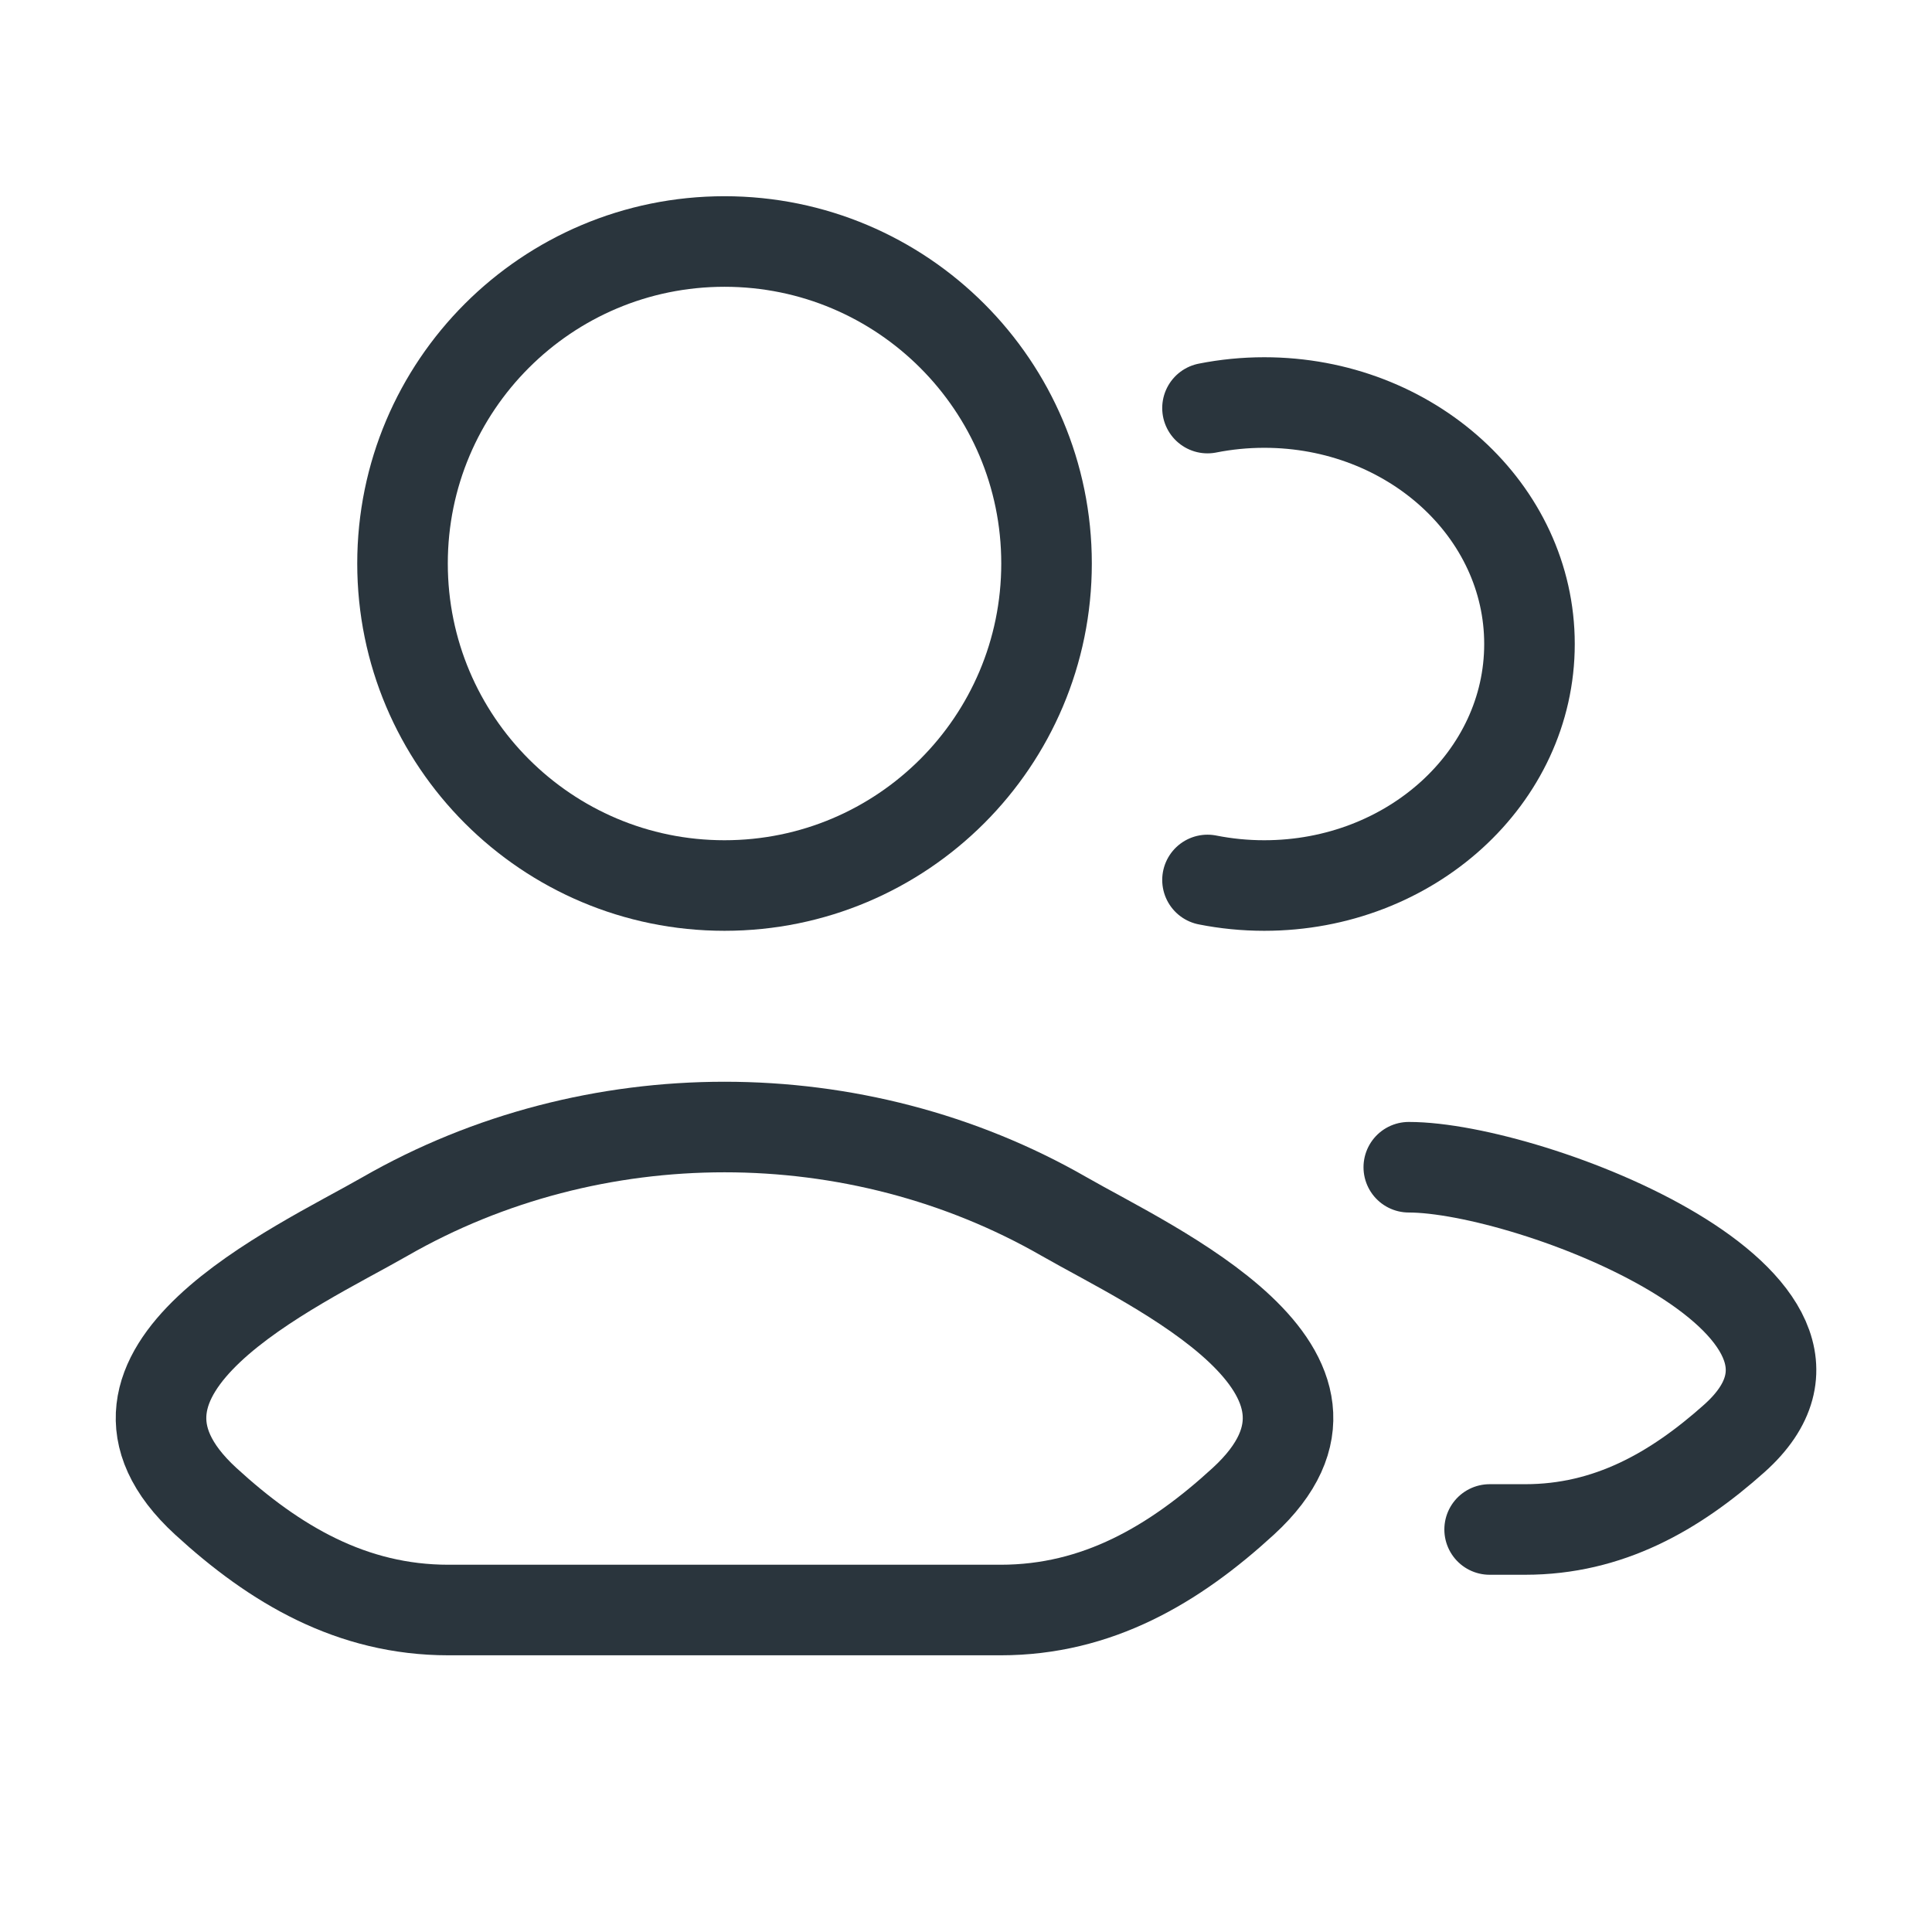
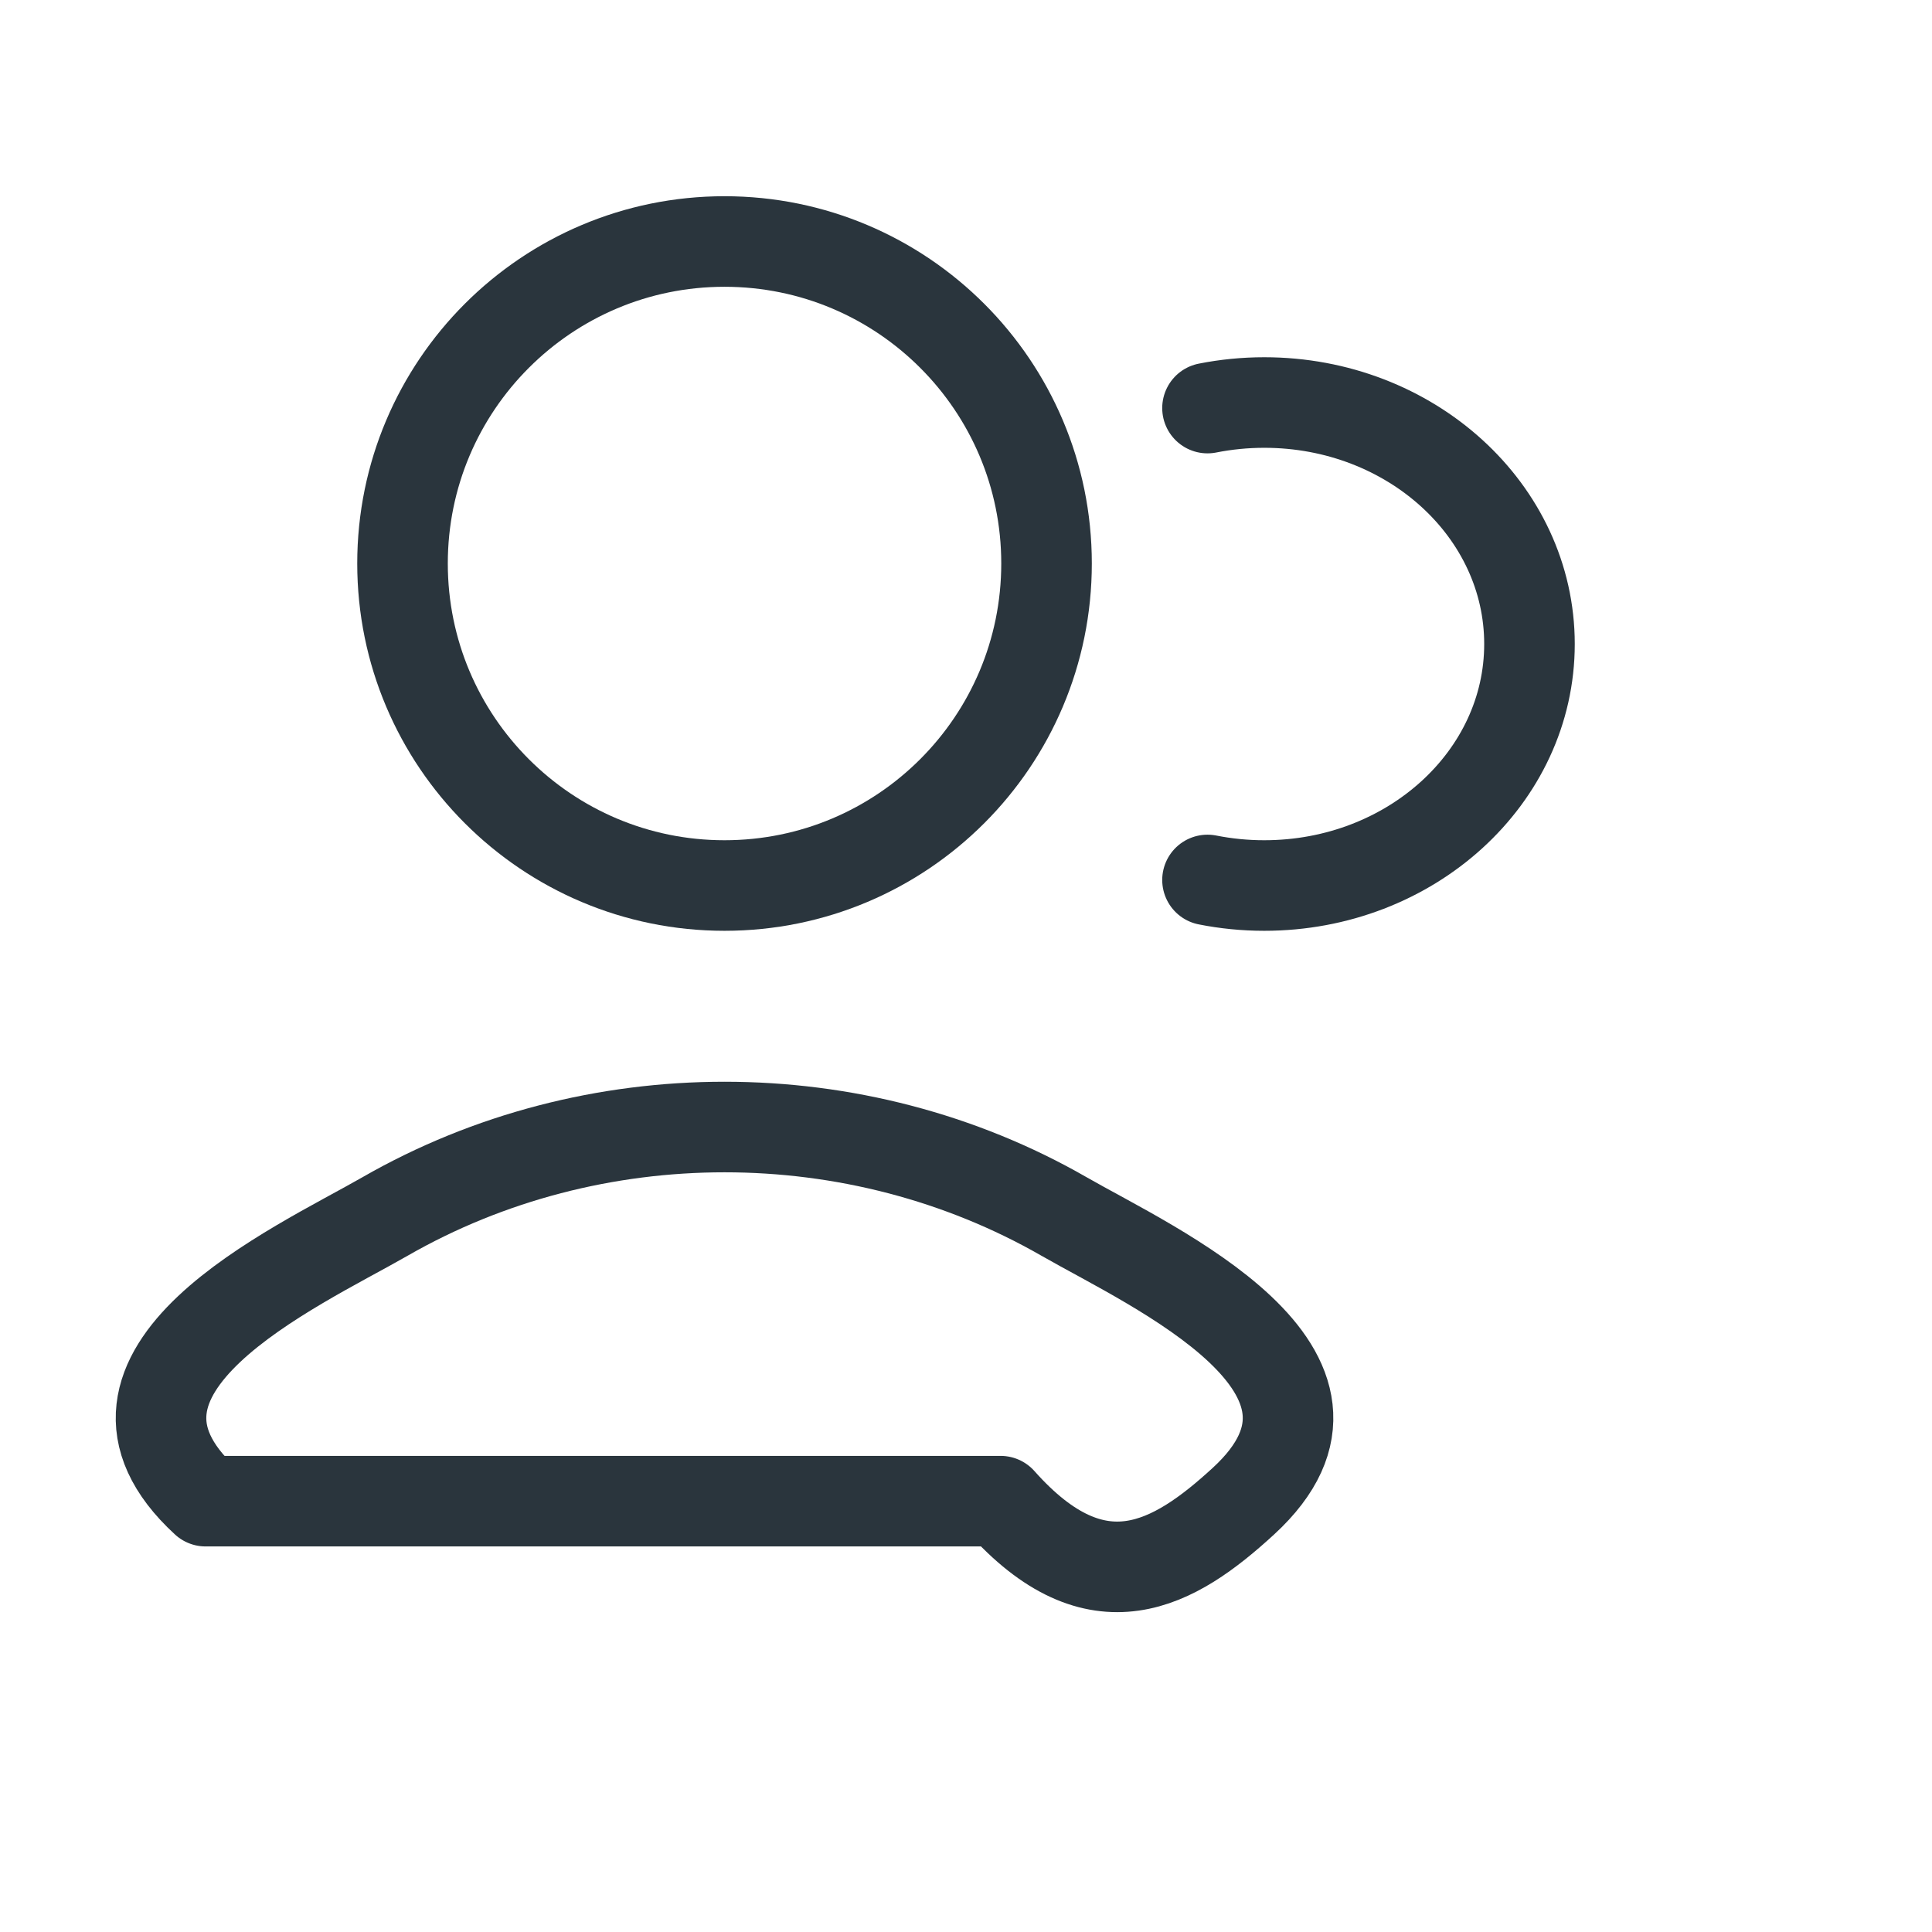
<svg xmlns="http://www.w3.org/2000/svg" width="32" height="32" viewBox="0 0 32 32" fill="none">
-   <path d="M24.673 25.333H25.262C26.641 25.333 27.739 24.705 28.724 23.826C31.228 21.592 25.343 19.333 23.334 19.333" stroke="#2A353D" stroke-width="1.5" stroke-linecap="round" stroke-linejoin="round" />
  <path d="M20 6.759C20.303 6.699 20.617 6.667 20.94 6.667C23.366 6.667 25.333 8.458 25.333 10.667C25.333 12.876 23.366 14.667 20.94 14.667C20.617 14.667 20.303 14.635 20 14.575" stroke="#2A353D" stroke-width="1.5" stroke-linecap="round" />
-   <path d="M6.377 20.149C4.91 20.991 1.063 22.711 3.406 24.864C4.551 25.915 5.825 26.667 7.428 26.667H16.573C18.175 26.667 19.45 25.915 20.595 24.864C22.938 22.711 19.091 20.991 17.624 20.149C14.183 18.173 9.818 18.173 6.377 20.149Z" stroke="#2A353D" stroke-width="1.5" stroke-linecap="round" stroke-linejoin="round" />
+   <path d="M6.377 20.149C4.91 20.991 1.063 22.711 3.406 24.864H16.573C18.175 26.667 19.45 25.915 20.595 24.864C22.938 22.711 19.091 20.991 17.624 20.149C14.183 18.173 9.818 18.173 6.377 20.149Z" stroke="#2A353D" stroke-width="1.5" stroke-linecap="round" stroke-linejoin="round" />
  <path d="M17.334 9.333C17.334 12.279 14.946 14.667 12 14.667C9.055 14.667 6.667 12.279 6.667 9.333C6.667 6.388 9.055 4 12 4C14.946 4 17.334 6.388 17.334 9.333Z" stroke="#2A353D" stroke-width="1.5" />
</svg>